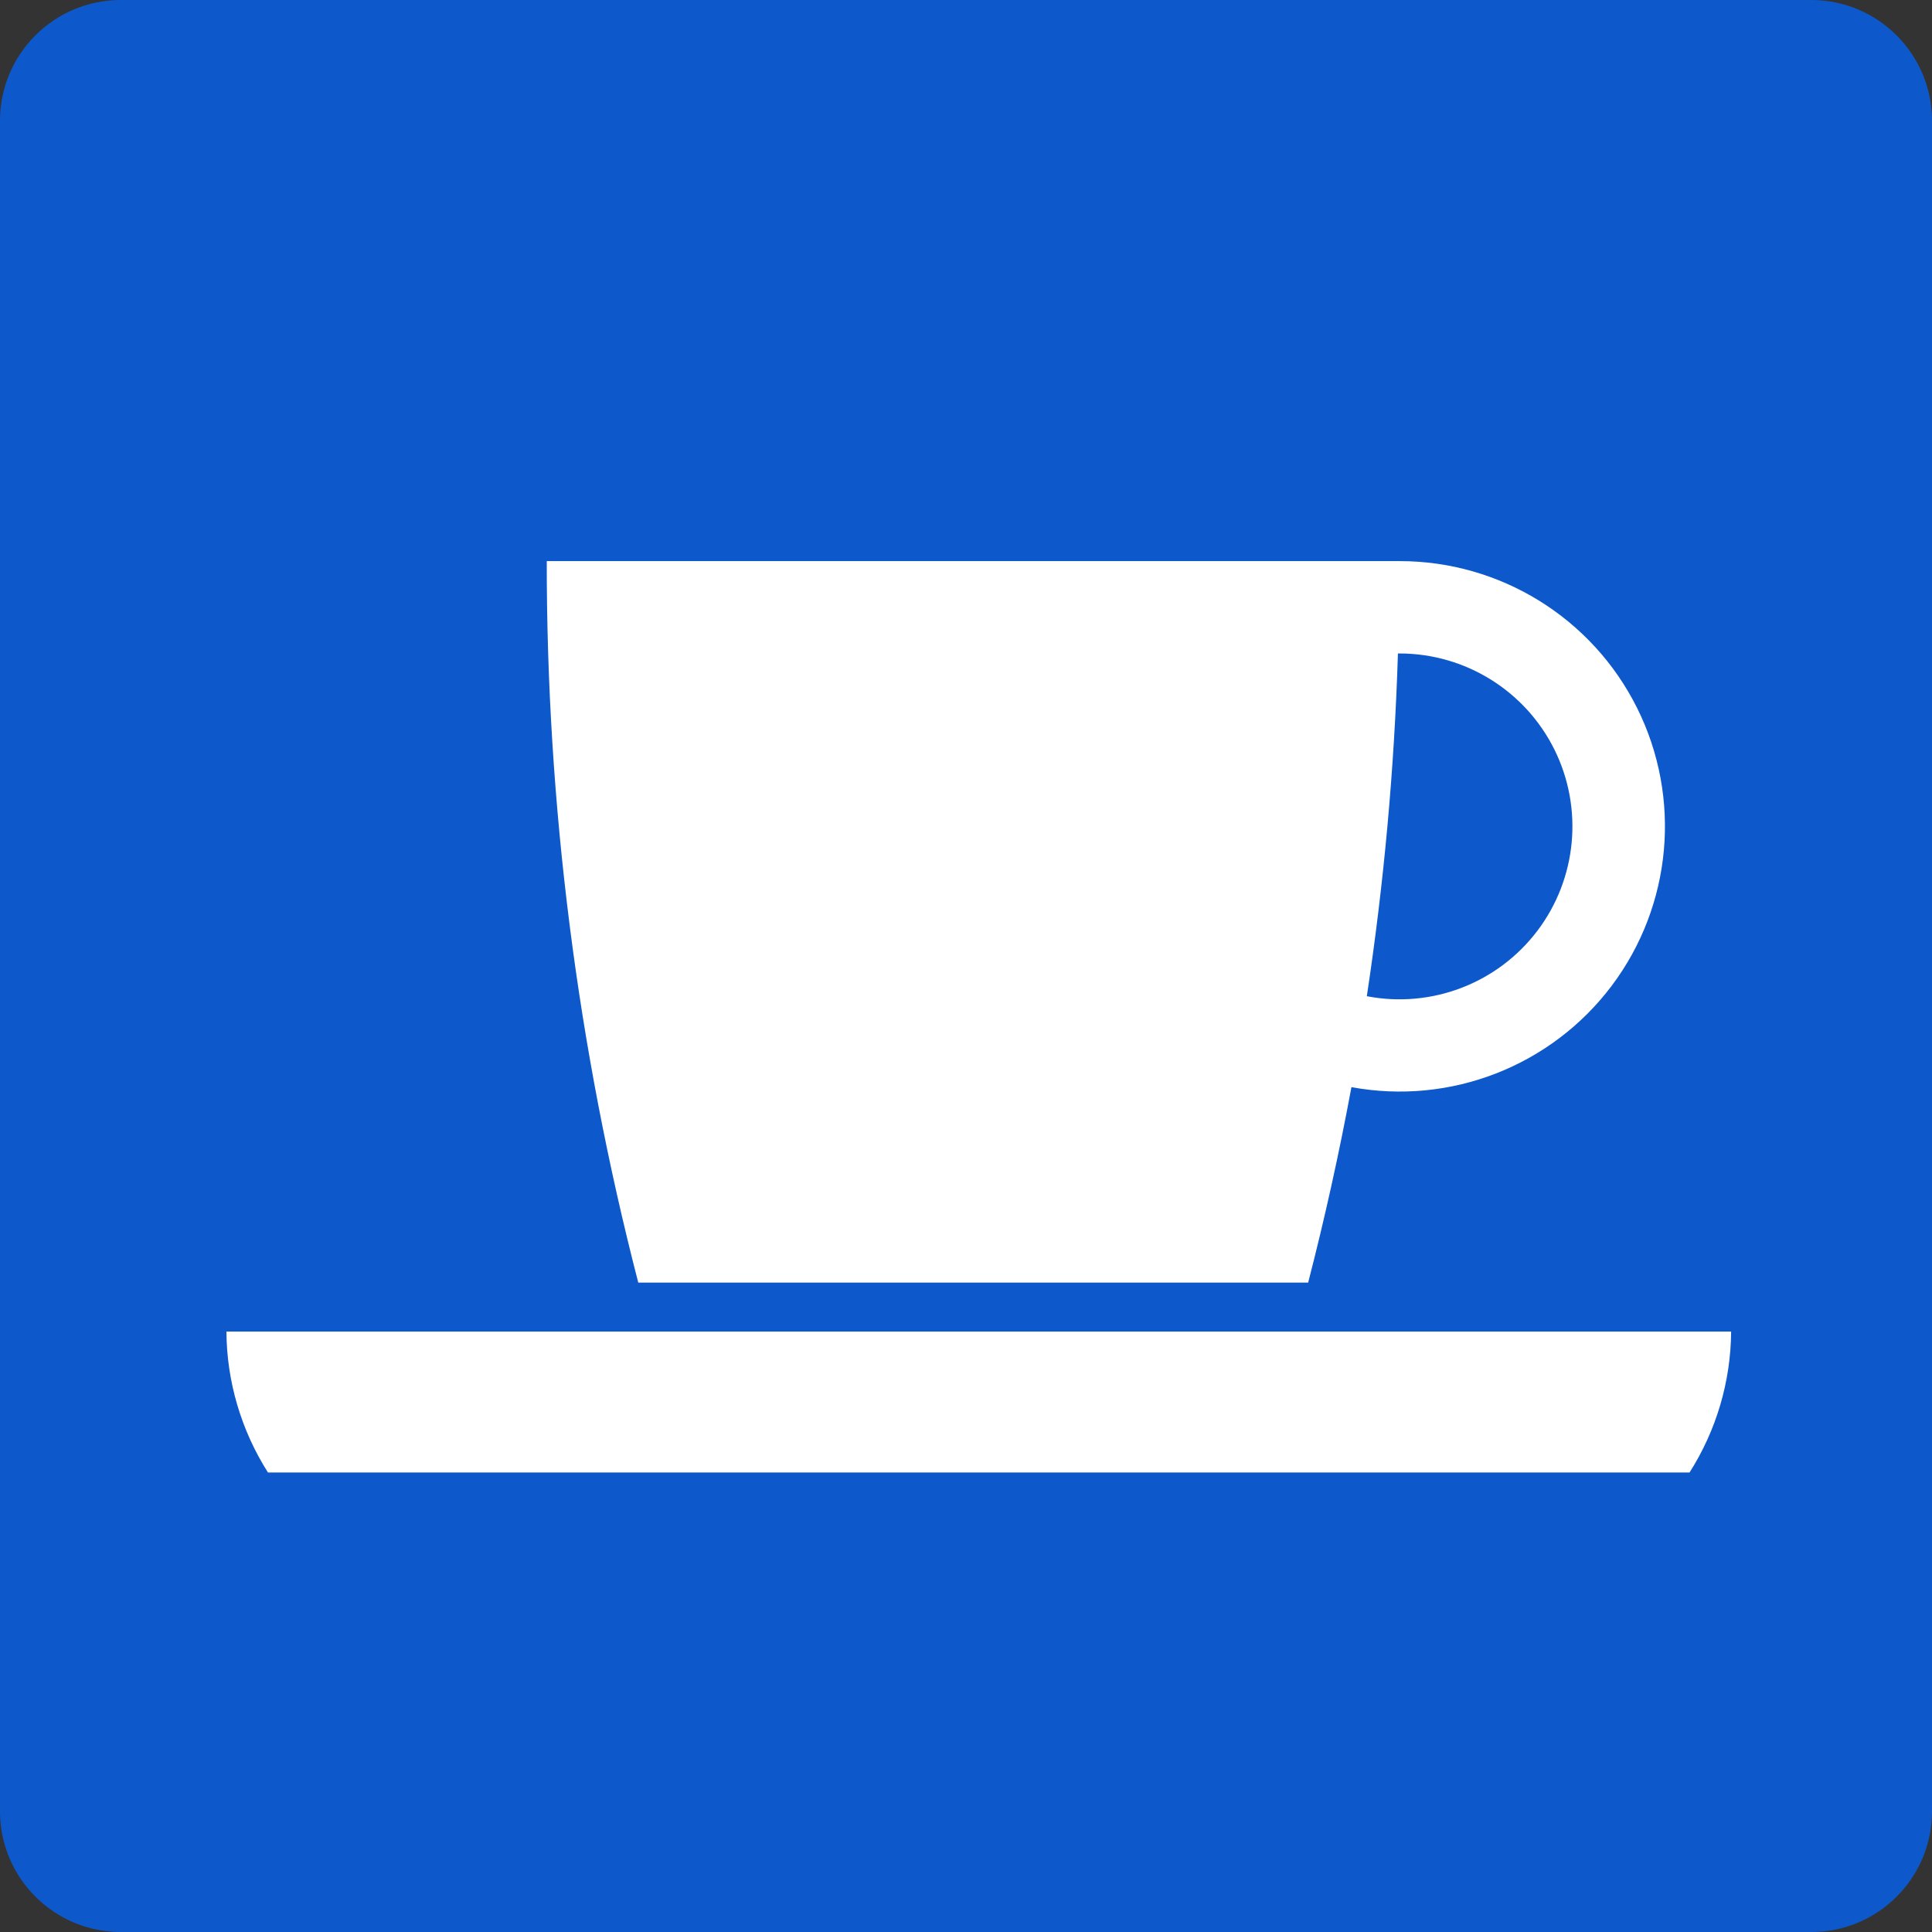
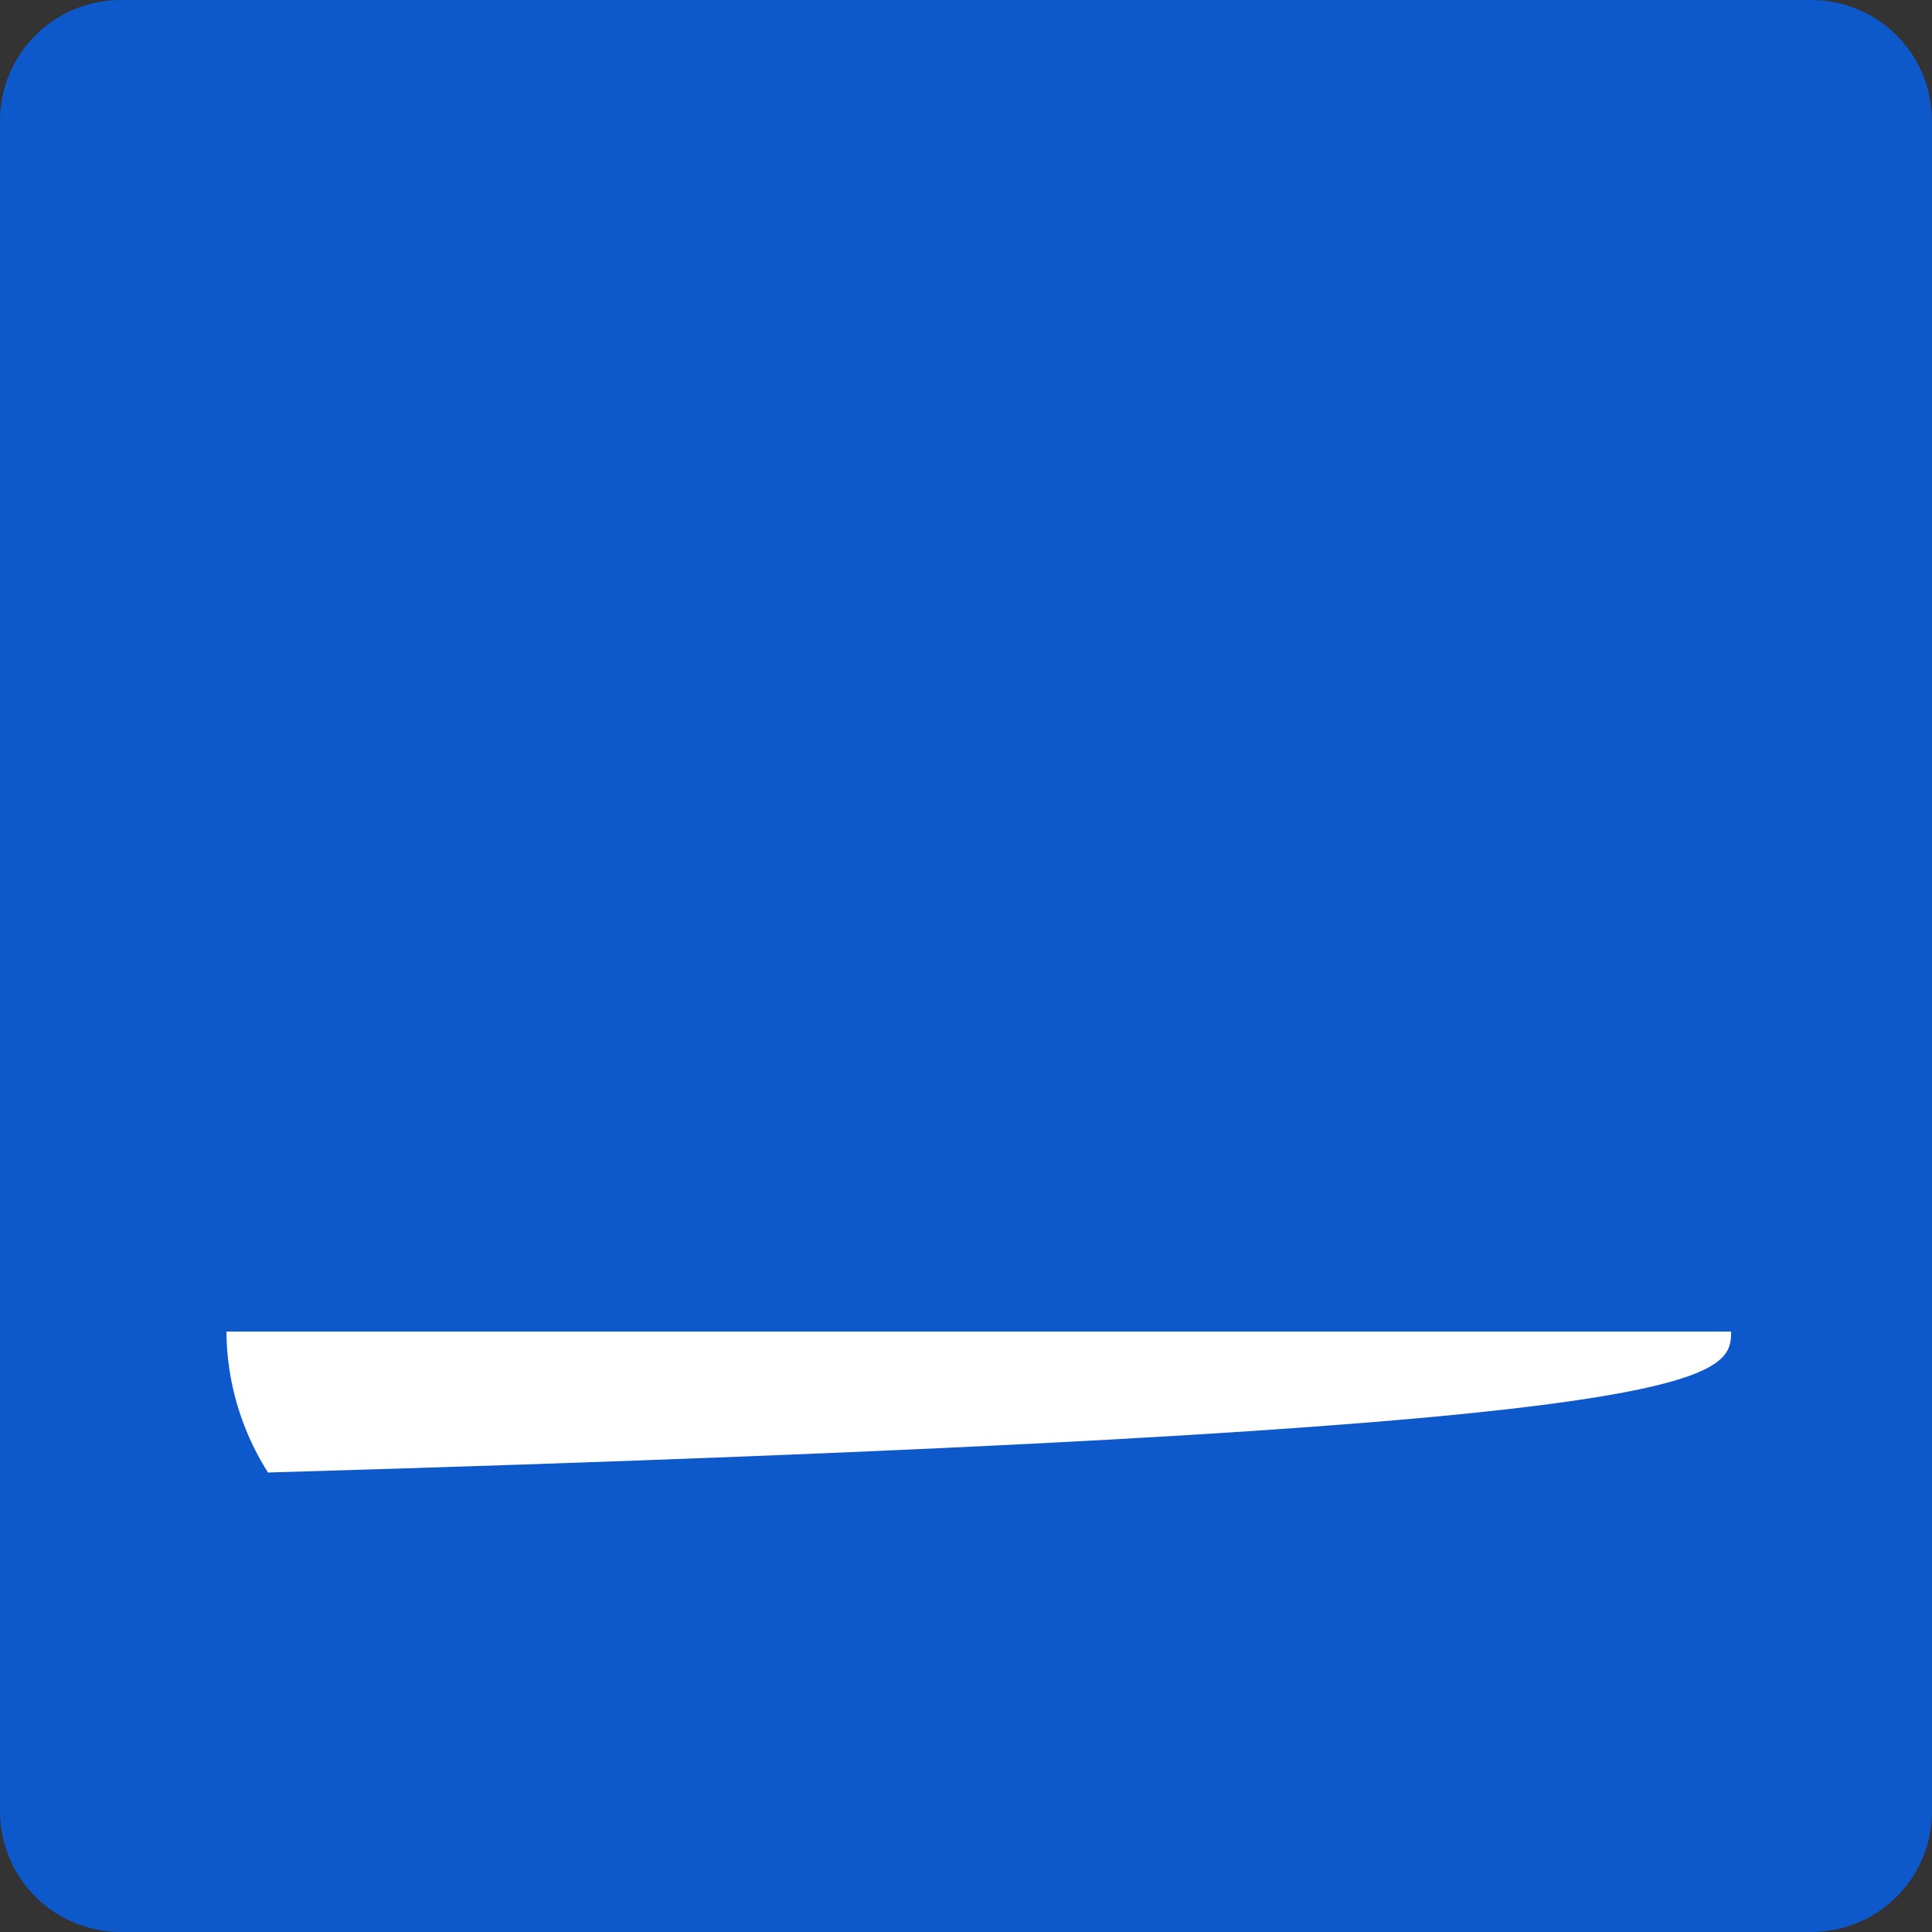
<svg xmlns="http://www.w3.org/2000/svg" width="30px" height="30px" viewBox="0 0 30 30" version="1.1">
  <rect x="0" y="0" width="30" height="30" fill="#333333" stroke="none" />
  <title>sec_01-icon-03</title>
  <g id="Page-1" stroke="none" stroke-width="1" fill="none" fill-rule="evenodd">
    <g id="sec_01-icon-03" fill-rule="nonzero">
      <path d="M1.876,0 L28.124,0 C29.16,0 30,0.84 30,1.875 L30,28.126 C30,29.161 29.161,30 28.125,30 L1.876,30 C0.84,30 0,29.16 0,28.125 L0,1.875 C0,0.84 0.84,0 1.876,0 Z" id="長方形_2321" fill="#0D59CC" />
-       <path d="M3.516,20.677 C3.521,21.452 3.745,22.21 4.161,22.865 L26.235,22.865 C26.652,22.21 26.875,21.452 26.881,20.677 L3.516,20.677 Z" id="パス_4581" fill="#FFFFFF" />
-       <path d="M20.313,19.916 C20.571,18.917 20.795,17.906 20.985,16.881 C22.521,17.165 24.085,16.556 25.025,15.309 C25.964,14.061 26.117,12.39 25.42,10.992 C24.723,9.595 23.295,8.712 21.734,8.713 L8.49,8.713 C8.487,12.492 8.965,16.257 9.911,19.916 L20.313,19.916 Z M21.711,10.147 L21.734,10.147 C22.754,10.148 23.685,10.727 24.138,11.641 C24.59,12.555 24.486,13.647 23.868,14.459 C23.25,15.271 22.225,15.662 21.224,15.469 C21.491,13.706 21.652,11.929 21.707,10.147" id="パス_4582" fill="#FFFFFF" />
+       <path d="M3.516,20.677 C3.521,21.452 3.745,22.21 4.161,22.865 C26.652,22.21 26.875,21.452 26.881,20.677 L3.516,20.677 Z" id="パス_4581" fill="#FFFFFF" />
    </g>
  </g>
</svg>